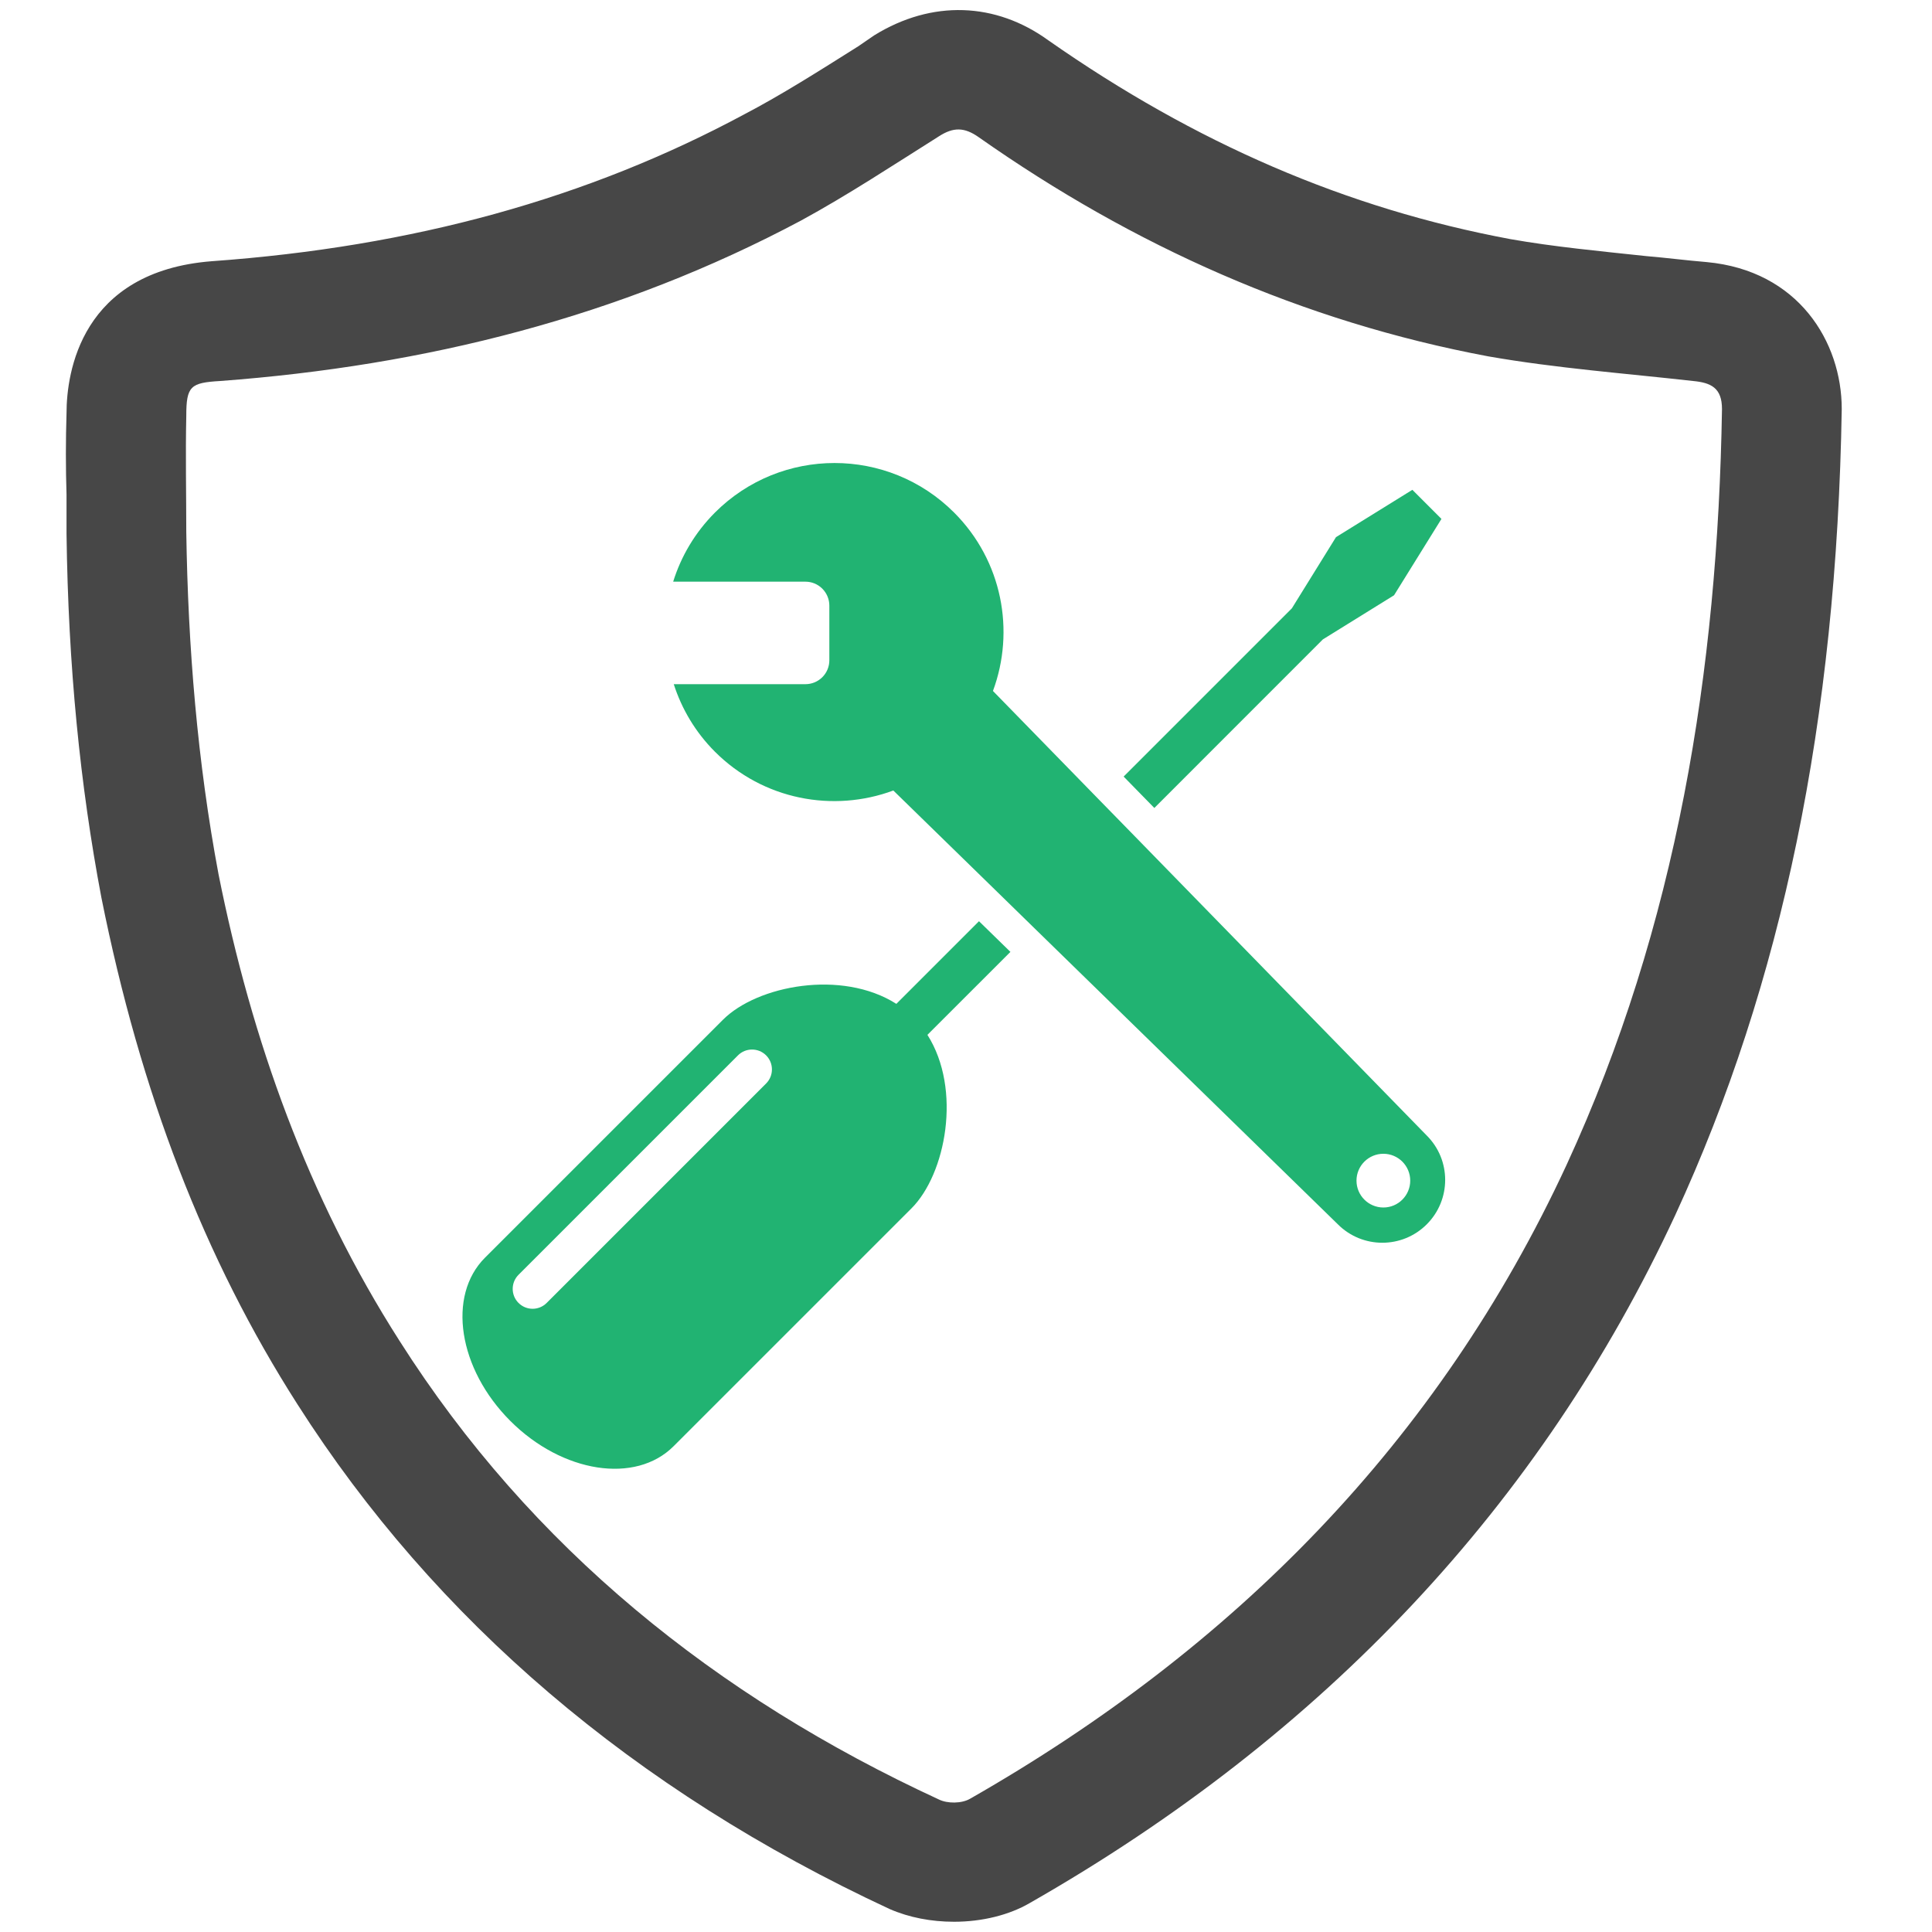
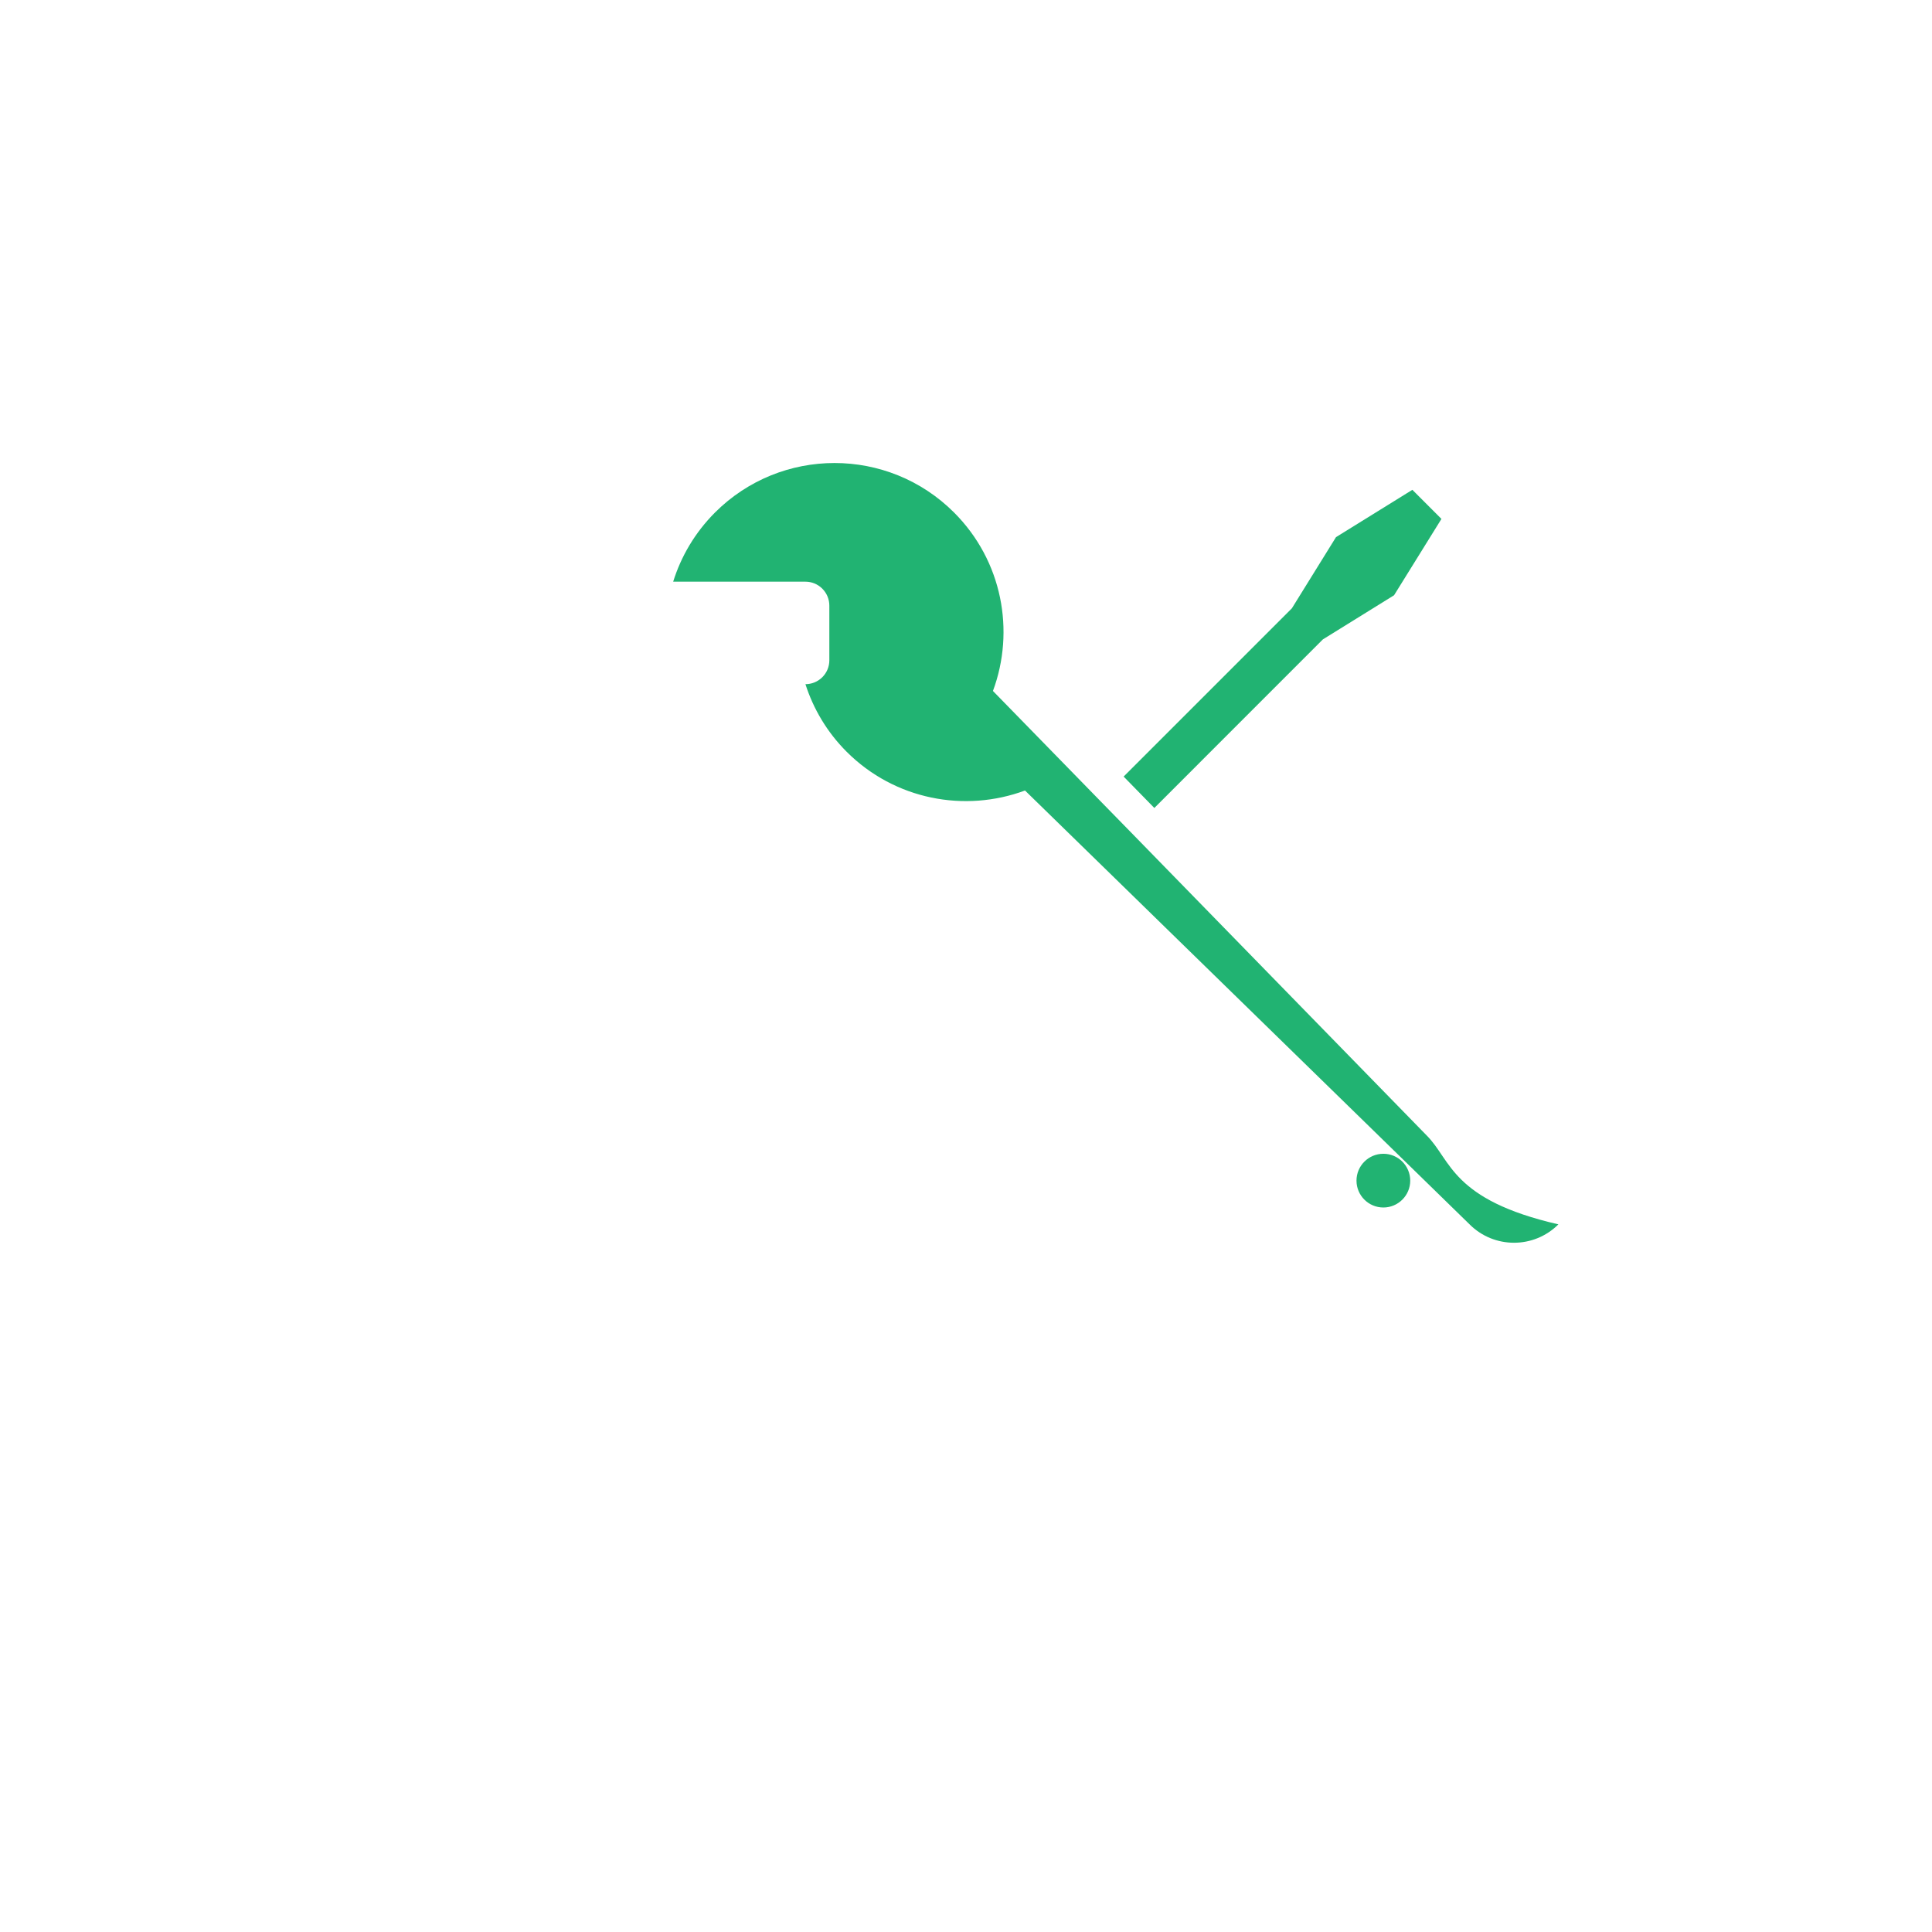
<svg xmlns="http://www.w3.org/2000/svg" version="1.1" id="Layer_1" x="0px" y="0px" width="768px" height="768px" viewBox="0 0 768 768" enable-background="new 0 0 768 768" xml:space="preserve">
  <g>
-     <path fill="#474747" d="M678.437,104.181c-8.102-0.671-15.876-1.691-23.977-2.373c-18.901-2.018-36.804-3.708-54.023-6.746   C535.278,82.906,475.18,56.915,416.766,16.056c-20.931-15.193-46.26-16.202-69.217-2.028l-6.419,4.401   c-15.538,9.782-30.385,19.237-45.24,27.002C233.757,78.852,164.213,98.1,84.187,103.836c-51.995,4.064-57.741,44.231-57.741,60.452   c-0.337,10.801-0.337,21.601,0,32.402v15.538c0.682,52.669,5.4,99.938,13.847,144.514c15.539,77.645,40.858,143.488,77.999,201.566   c54.697,85.761,133.703,153.287,235.341,200.556c7.755,3.382,16.529,5.063,25.647,5.063c11.156,0,21.948-2.7,30.058-7.437   C526.503,689.639,612.602,597.812,665.945,483c42.539-92.163,64.151-196.836,66.178-320.423   C732.122,135.921,714.903,107.556,678.437,104.181z M622.722,463.089c-50.979,110.066-132.35,192.119-237.015,251.889   c-3.381,2.02-9.118,2.02-12.5,0.337c-88.465-40.858-162.061-99.947-214.404-182.327c-36.457-57.069-58.75-119.521-71.916-185.364   c-8.438-44.904-12.146-90.491-12.837-136.067c0-15.202-0.337-30.74,0-46.26c0-11.828,1.7-13.165,13.509-13.847   c81.381-6.073,158.699-25.321,230.942-63.824c18.573-10.119,36.475-21.939,54.706-33.421c5.746-3.709,10.127-3.709,15.864,0.346   c61.451,43.212,128.659,73.261,202.593,87.118c27.003,4.717,54.359,6.746,81.371,9.781c7.092,0.682,11.482,2.702,11.482,11.147   C682.827,266.58,666.616,367.88,622.722,463.089z" />
    <g>
      <polygon fill="#21B372" points="525.859,254.17 554.159,236.624 572.996,206.277 561.438,194.71 531.082,213.519 513.533,241.828     446.663,308.7 458.866,321.183   " />
-       <path fill="#21B372" d="M389.165,366.199l-32.851,32.851c-21.724-13.818-55.35-7.288-68.937,6.325l-94.582,94.573    c-15.138,15.127-10.634,44.195,10.072,64.899c20.704,20.697,49.753,25.189,64.889,10.054l94.584-94.573    c13.596-13.595,20.126-47.222,6.326-68.954l32.991-32.982L389.165,366.199z M304.542,430.705l-87.229,87.229    c-3.093,3.102-8.092,3.102-11.194,0c-3.084-3.082-3.084-8.09,0-11.183l87.238-87.23c3.084-3.083,8.092-3.083,11.185,0    C307.626,422.613,307.626,427.621,304.542,430.705z" />
-       <path fill="#21B372" d="M567.156,451.391L449.374,330.666l-12.194-12.474l-42.465-43.522c8.848-23.871,3.737-51.733-15.444-70.925    c-26.247-26.254-68.806-26.254-95.06,0c-7.961,7.98-13.482,17.444-16.613,27.48h52.575c2.439,0,4.859,0.934,6.719,2.784    c1.849,1.869,2.784,4.297,2.784,6.717v21.771c0,2.419-0.936,4.85-2.784,6.699c-1.86,1.851-4.299,2.775-6.719,2.775h-52.342    c3.158,9.821,8.577,19.052,16.36,26.843c19.182,19.175,47.053,24.285,70.925,15.427l43.531,42.476l12.474,12.183l120.717,117.801    c9.745,9.747,25.564,9.747,35.308,0C576.92,476.936,576.92,461.127,567.156,451.391z M549.917,480    c-5.903,0-10.688-4.783-10.688-10.679c0-5.896,4.784-10.679,10.688-10.679c5.886,0,10.67,4.782,10.67,10.679    C560.587,475.217,555.794,480,549.917,480z" />
+       <path fill="#21B372" d="M567.156,451.391L449.374,330.666l-12.194-12.474l-42.465-43.522c8.848-23.871,3.737-51.733-15.444-70.925    c-26.247-26.254-68.806-26.254-95.06,0c-7.961,7.98-13.482,17.444-16.613,27.48h52.575c2.439,0,4.859,0.934,6.719,2.784    c1.849,1.869,2.784,4.297,2.784,6.717v21.771c0,2.419-0.936,4.85-2.784,6.699c-1.86,1.851-4.299,2.775-6.719,2.775c3.158,9.821,8.577,19.052,16.36,26.843c19.182,19.175,47.053,24.285,70.925,15.427l43.531,42.476l12.474,12.183l120.717,117.801    c9.745,9.747,25.564,9.747,35.308,0C576.92,476.936,576.92,461.127,567.156,451.391z M549.917,480    c-5.903,0-10.688-4.783-10.688-10.679c0-5.896,4.784-10.679,10.688-10.679c5.886,0,10.67,4.782,10.67,10.679    C560.587,475.217,555.794,480,549.917,480z" />
    </g>
  </g>
</svg>